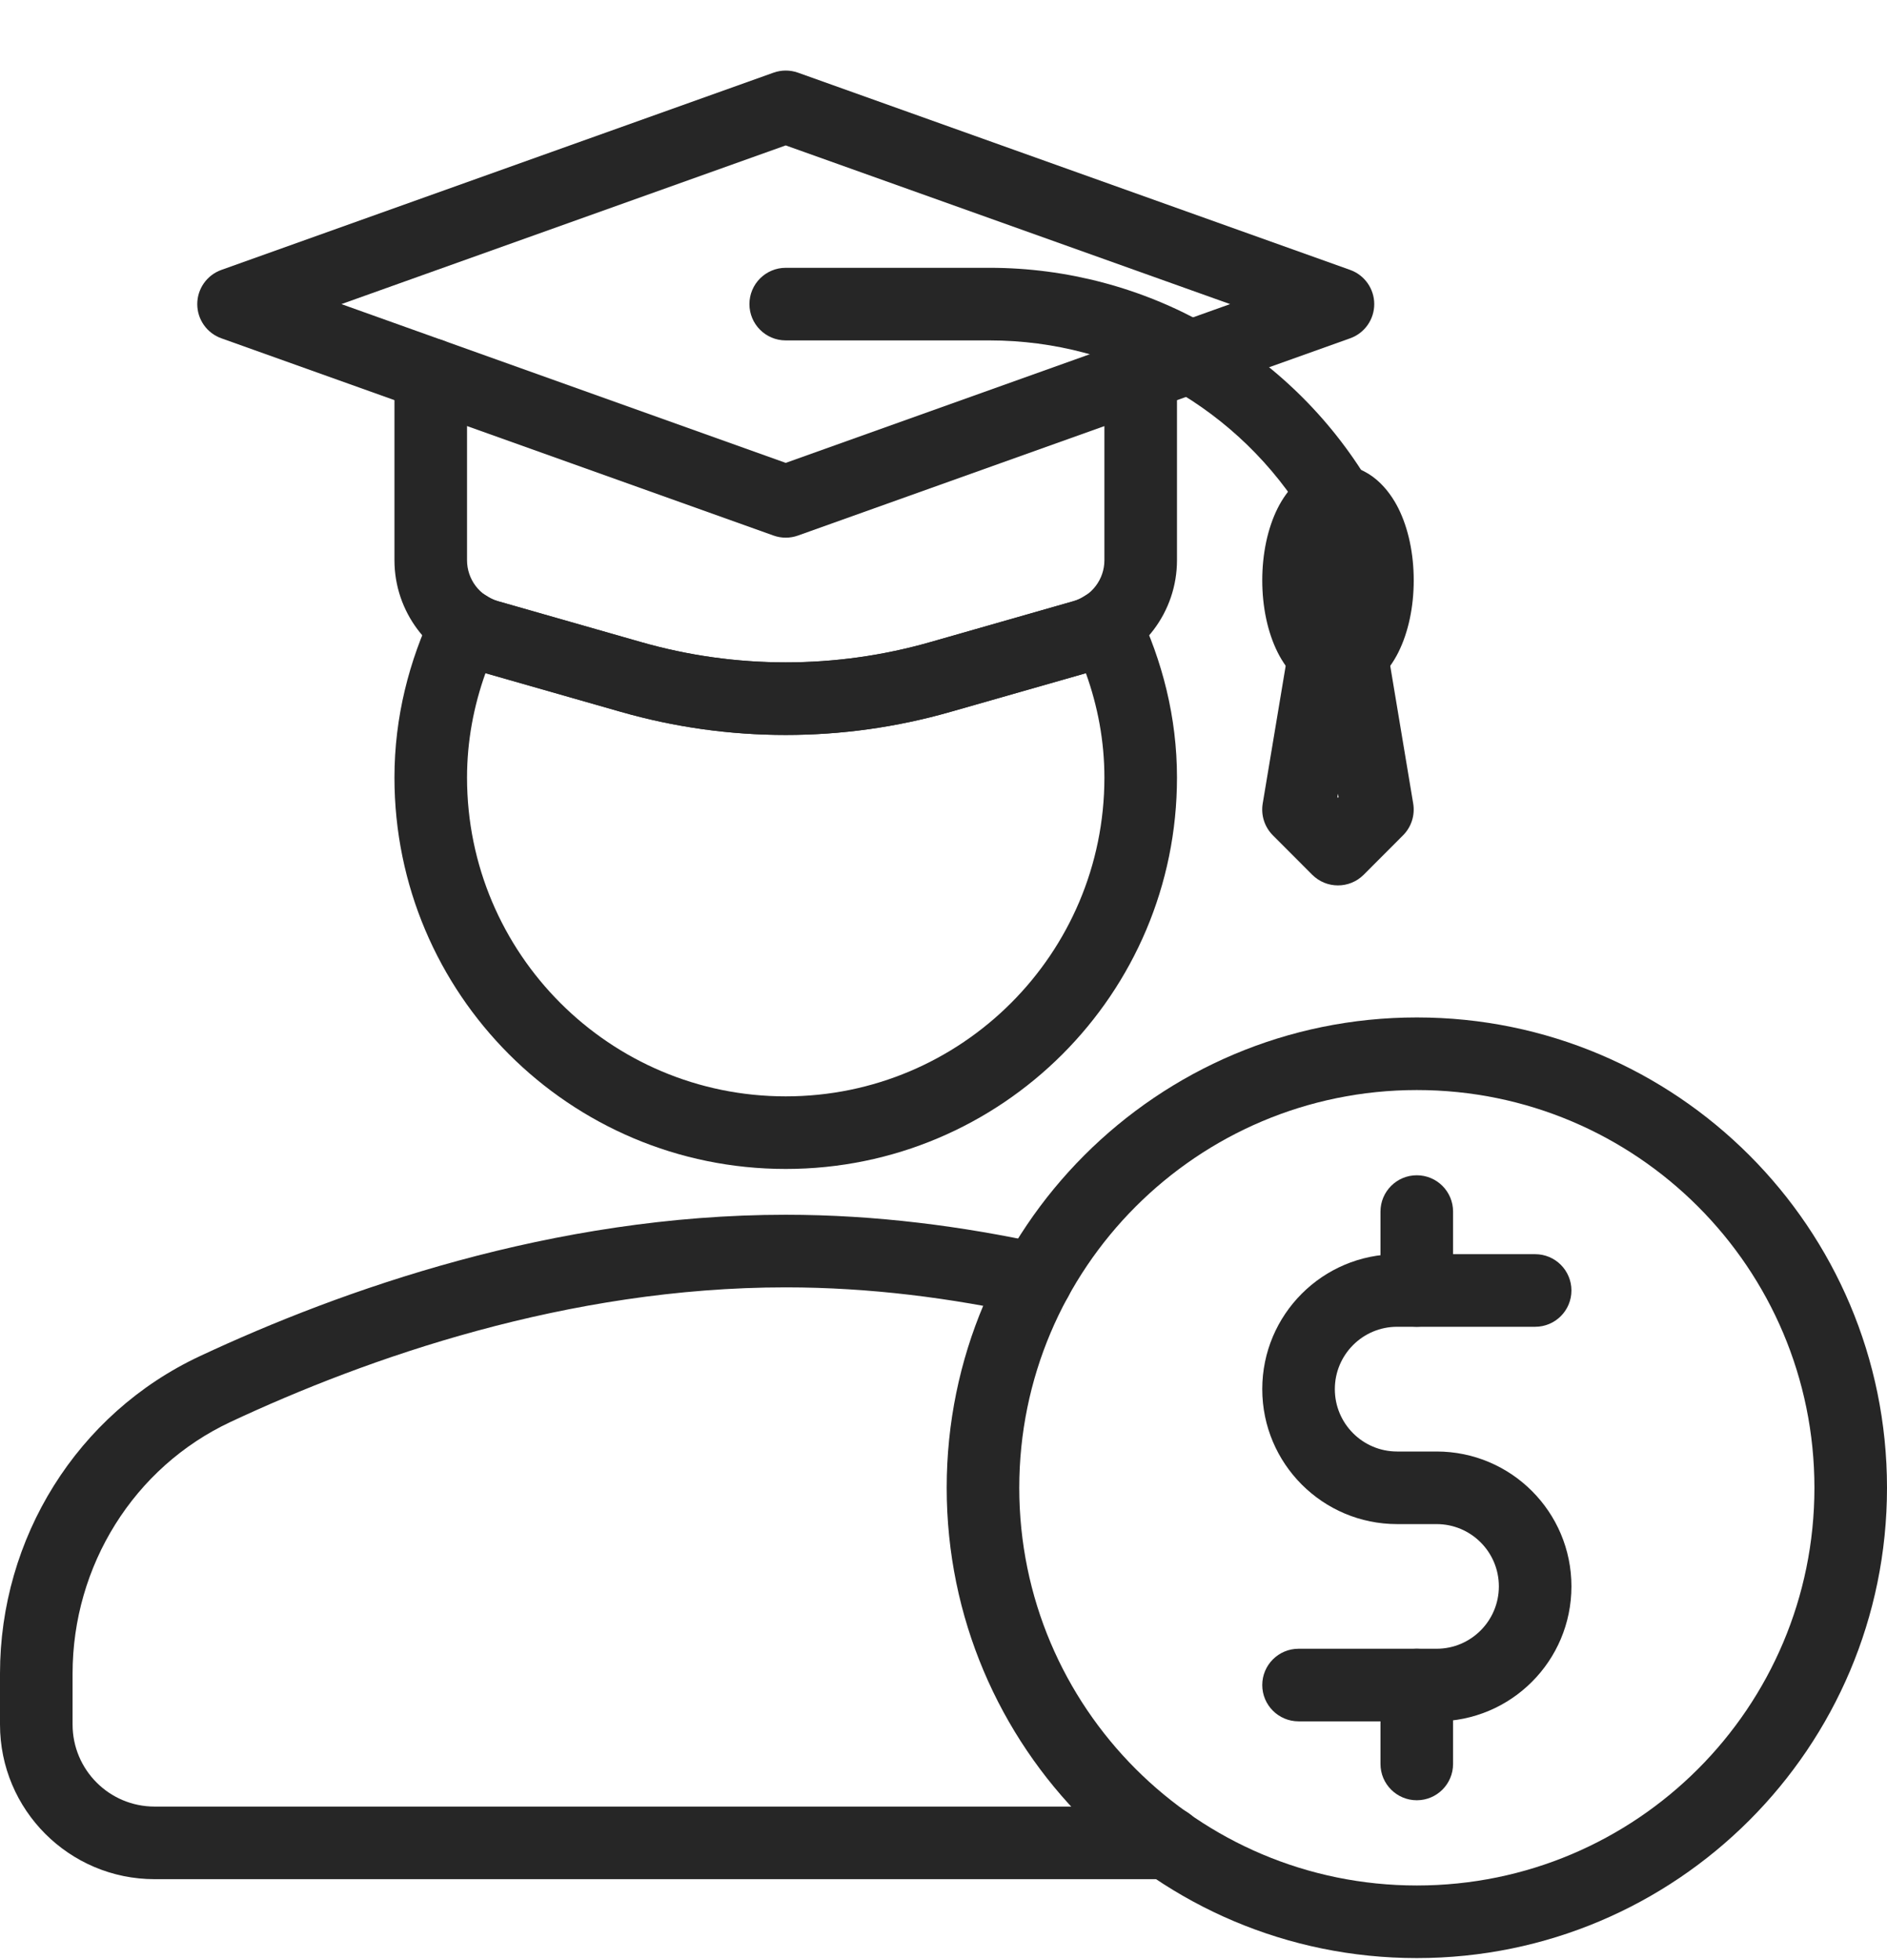
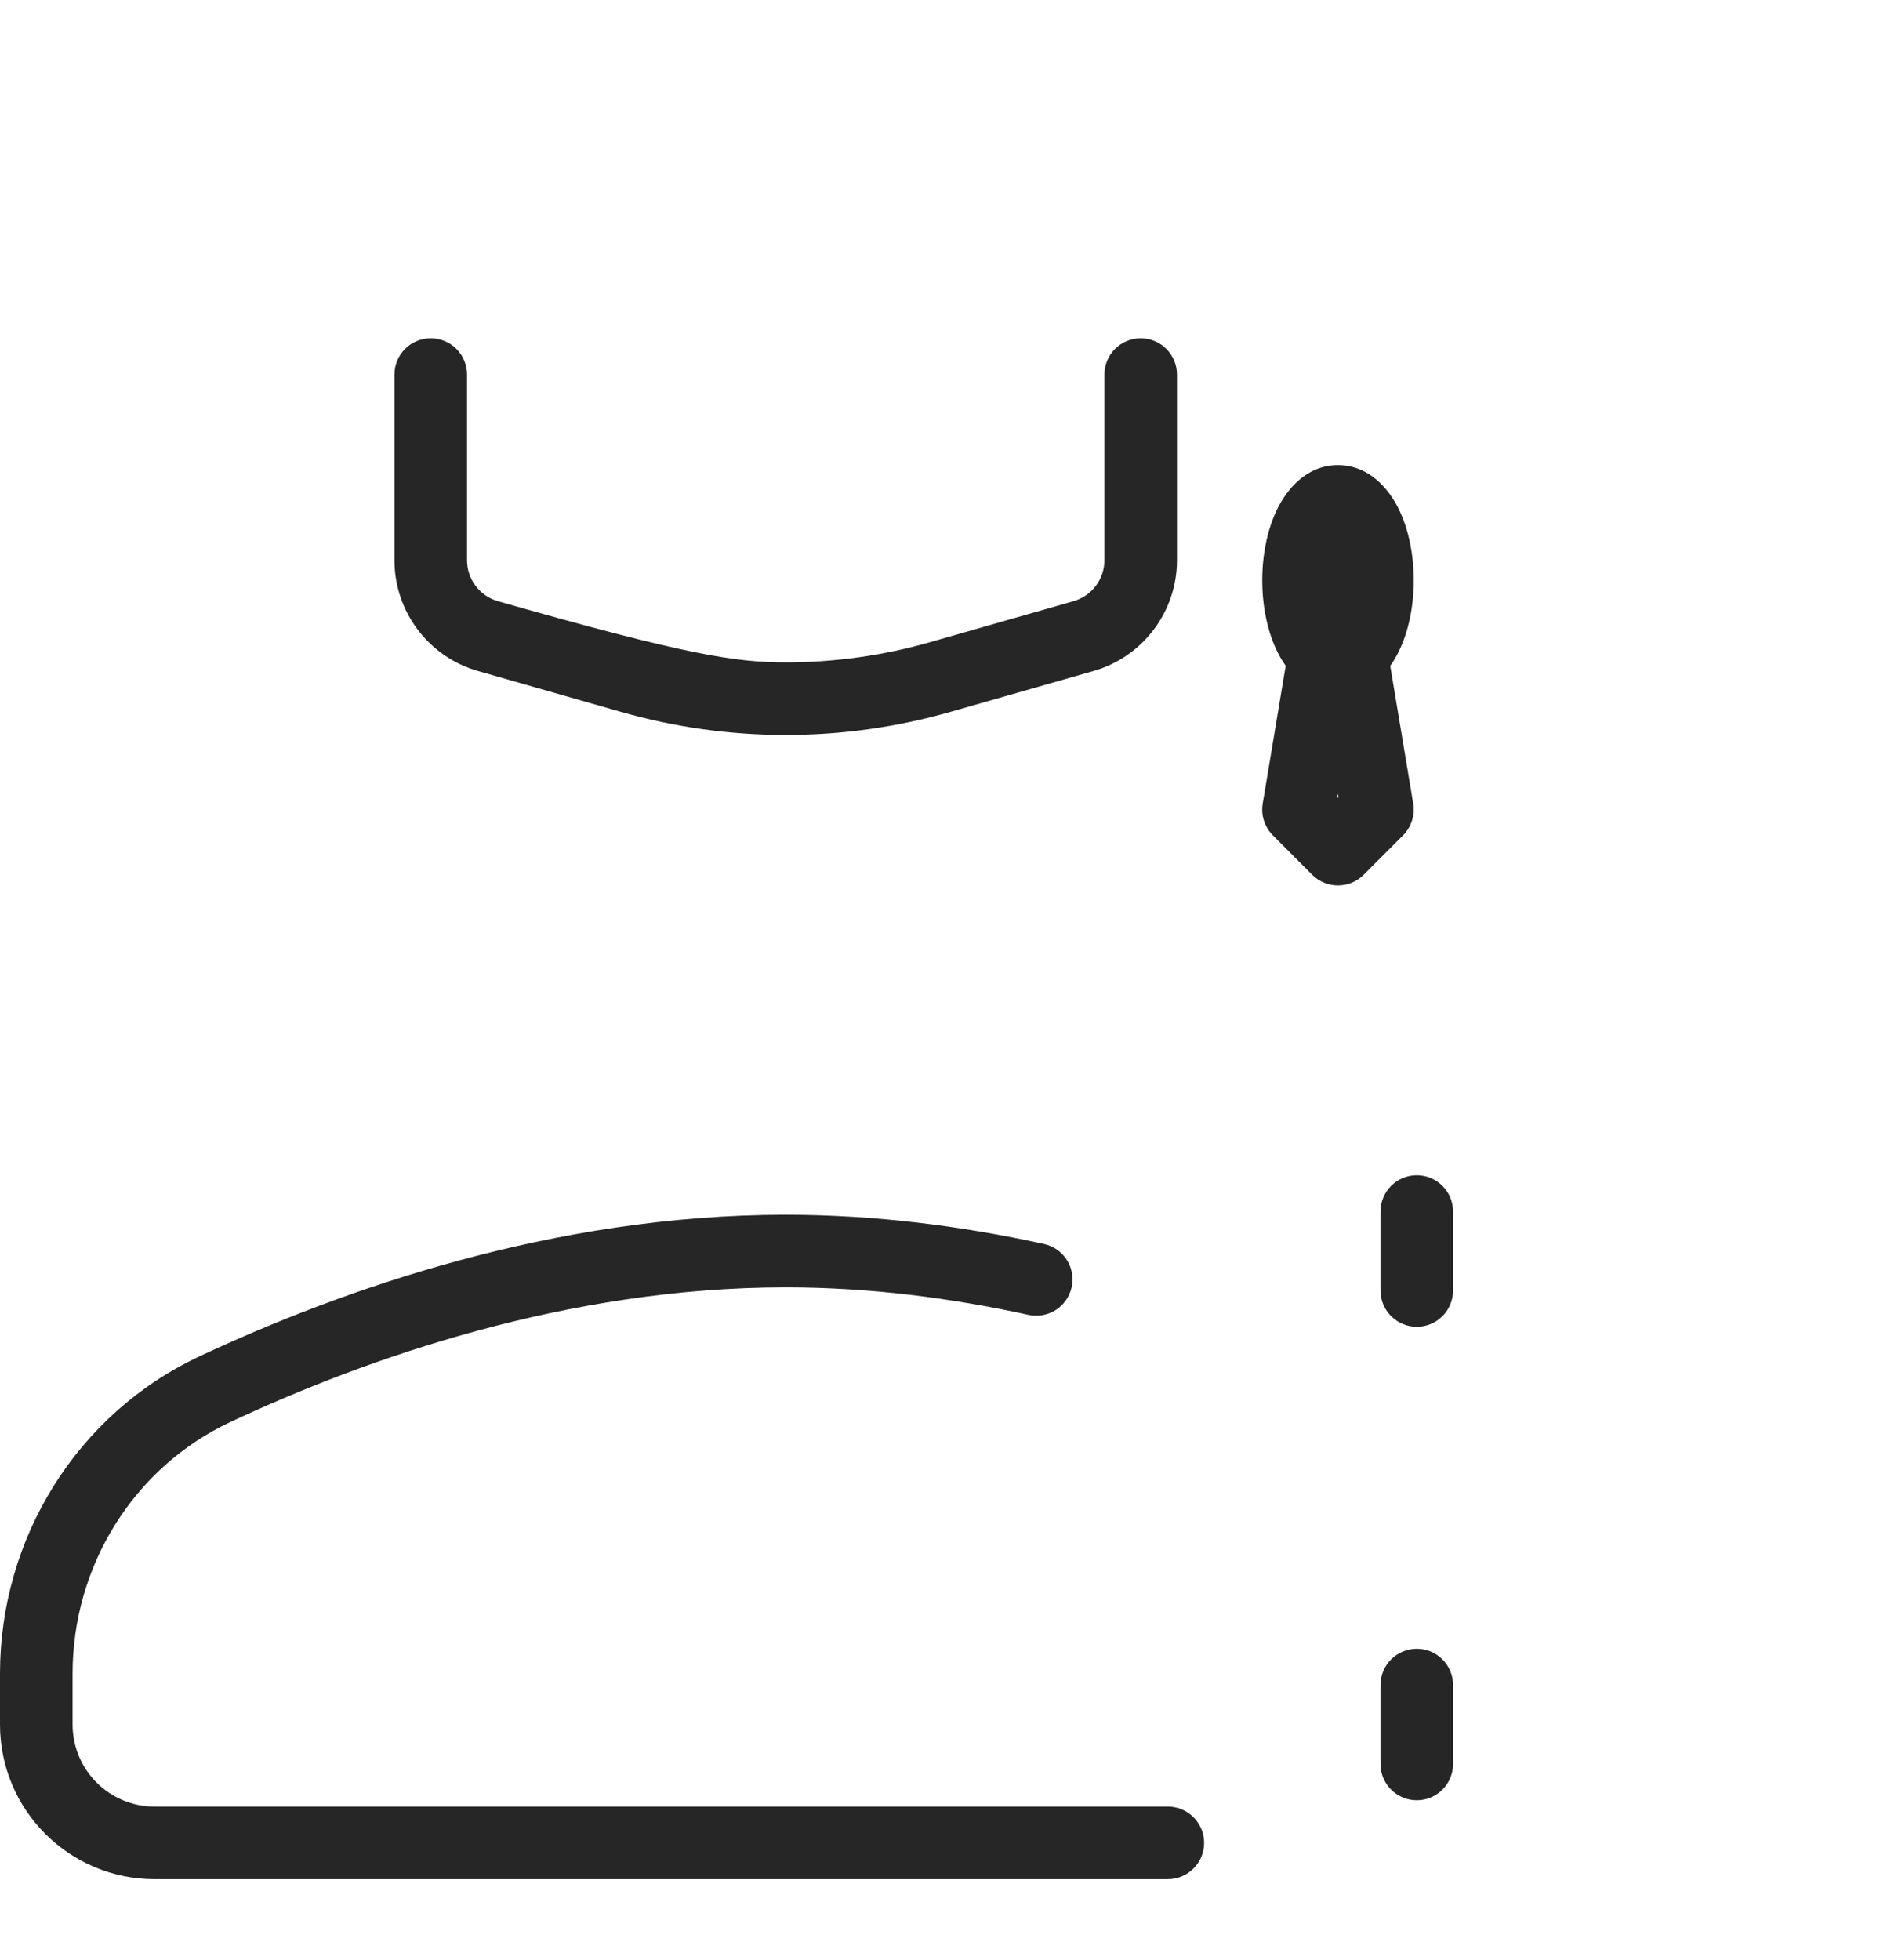
<svg xmlns="http://www.w3.org/2000/svg" width="26" height="27" viewBox="0 0 26 27" fill="none">
-   <path fill-rule="evenodd" clip-rule="evenodd" d="M10.658 1.001C10.767 0.962 10.886 0.962 10.995 1.001L18.603 3.718C18.802 3.789 18.935 3.978 18.935 4.189C18.935 4.401 18.802 4.589 18.603 4.66L10.995 7.377C10.886 7.416 10.767 7.416 10.658 7.377L3.05 4.66C2.851 4.589 2.718 4.401 2.718 4.189C2.718 3.978 2.851 3.789 3.05 3.718L10.658 1.001ZM4.704 4.189L10.826 6.376L16.949 4.189L10.826 2.003L4.704 4.189Z" fill="#262626" />
-   <path fill-rule="evenodd" clip-rule="evenodd" d="M10.326 4.189C10.326 3.913 10.55 3.689 10.826 3.689H13.635C15.776 3.689 17.761 4.812 18.863 6.648L18.863 6.648L18.864 6.649C19.006 6.886 18.929 7.193 18.692 7.335C18.455 7.477 18.148 7.401 18.006 7.164L18.006 7.163C18.005 7.163 18.005 7.162 18.005 7.162C17.084 5.628 15.425 4.689 13.635 4.689H10.826C10.55 4.689 10.326 4.465 10.326 4.189Z" fill="#262626" />
  <path fill-rule="evenodd" clip-rule="evenodd" d="M18.435 7.392C18.68 7.392 18.888 7.568 18.928 7.81L19.472 11.07C19.498 11.23 19.446 11.392 19.332 11.506L18.789 12.05C18.593 12.245 18.277 12.245 18.081 12.05L17.538 11.506C17.424 11.392 17.372 11.23 17.398 11.07L17.942 7.81C17.982 7.568 18.191 7.392 18.435 7.392ZM18.427 10.981L18.435 10.989L18.443 10.981L18.435 10.933L18.427 10.981Z" fill="#262626" />
  <path fill-rule="evenodd" clip-rule="evenodd" d="M18.435 7.624C18.409 7.726 18.392 7.852 18.392 7.994C18.392 8.136 18.409 8.261 18.435 8.363C18.461 8.261 18.479 8.136 18.479 7.994C18.479 7.852 18.461 7.726 18.435 7.624ZM17.604 7.001C17.729 6.752 17.994 6.407 18.435 6.407C18.877 6.407 19.142 6.752 19.267 7.001C19.407 7.281 19.479 7.633 19.479 7.994C19.479 8.355 19.407 8.706 19.267 8.986C19.142 9.236 18.877 9.581 18.435 9.581C17.994 9.581 17.729 9.236 17.604 8.986C17.464 8.706 17.392 8.355 17.392 7.994C17.392 7.633 17.464 7.281 17.604 7.001Z" fill="#262626" />
-   <path fill-rule="evenodd" clip-rule="evenodd" d="M6.288 8.137C6.427 8.099 6.577 8.123 6.698 8.203C6.755 8.241 6.809 8.267 6.86 8.281L8.831 8.844C9.48 9.03 10.151 9.124 10.826 9.124C11.501 9.124 12.172 9.03 12.821 8.844L14.791 8.281C14.843 8.267 14.896 8.241 14.954 8.203C15.075 8.123 15.224 8.099 15.364 8.137C15.504 8.176 15.62 8.273 15.682 8.404C16.013 9.1 16.217 9.876 16.217 10.711C16.217 13.688 13.803 16.102 10.826 16.102C7.848 16.102 5.435 13.688 5.435 10.711C5.435 9.876 5.638 9.1 5.969 8.404C6.032 8.273 6.148 8.176 6.288 8.137ZM6.689 9.273L8.556 9.806C9.294 10.017 10.058 10.124 10.826 10.124C11.594 10.124 12.357 10.017 13.095 9.806L14.962 9.273C15.125 9.726 15.217 10.208 15.217 10.711C15.217 13.136 13.251 15.102 10.826 15.102C8.401 15.102 6.435 13.136 6.435 10.711C6.435 10.208 6.527 9.726 6.689 9.273Z" fill="#262626" />
-   <path fill-rule="evenodd" clip-rule="evenodd" d="M15.717 4.66C15.993 4.66 16.217 4.883 16.217 5.16L16.217 7.717C16.217 7.717 16.217 7.717 16.217 7.717C16.217 8.425 15.748 9.048 15.066 9.243L13.095 9.806C12.357 10.017 11.594 10.124 10.826 10.124C10.058 10.124 9.294 10.017 8.556 9.806L6.586 9.243C5.904 9.048 5.435 8.425 5.435 7.717V5.16C5.435 4.883 5.658 4.66 5.935 4.66C6.211 4.66 6.435 4.883 6.435 5.16V7.717C6.435 7.979 6.608 8.209 6.86 8.281C6.86 8.281 6.86 8.281 6.86 8.281L8.831 8.844C9.48 9.03 10.151 9.124 10.826 9.124C11.501 9.124 12.172 9.03 12.821 8.844L14.791 8.281C14.791 8.281 14.791 8.281 14.791 8.281C15.043 8.209 15.217 7.979 15.217 7.717L15.217 5.16C15.217 4.883 15.441 4.66 15.717 4.66Z" fill="#262626" />
-   <path fill-rule="evenodd" clip-rule="evenodd" d="M19.522 15.015C16.497 15.015 14.044 17.468 14.044 20.494C14.044 23.519 16.497 25.972 19.522 25.972C22.548 25.972 25 23.519 25 20.494C25 17.468 22.548 15.015 19.522 15.015ZM13.044 20.494C13.044 16.916 15.944 14.015 19.522 14.015C23.1 14.015 26 16.916 26 20.494C26 24.072 23.1 26.972 19.522 26.972C15.944 26.972 13.044 24.072 13.044 20.494Z" fill="#262626" />
-   <path fill-rule="evenodd" clip-rule="evenodd" d="M19.25 18.276C18.776 18.276 18.392 18.661 18.392 19.135C18.392 19.609 18.776 19.994 19.25 19.994H19.794C20.82 19.994 21.652 20.826 21.652 21.852C21.652 22.879 20.82 23.711 19.794 23.711H17.892C17.616 23.711 17.392 23.487 17.392 23.211C17.392 22.935 17.616 22.711 17.892 22.711H19.794C20.268 22.711 20.652 22.326 20.652 21.852C20.652 21.378 20.268 20.994 19.794 20.994H19.25C18.224 20.994 17.392 20.161 17.392 19.135C17.392 18.108 18.224 17.276 19.25 17.276H21.152C21.429 17.276 21.652 17.5 21.652 17.776C21.652 18.052 21.429 18.276 21.152 18.276H19.25Z" fill="#262626" />
+   <path fill-rule="evenodd" clip-rule="evenodd" d="M15.717 4.66C15.993 4.66 16.217 4.883 16.217 5.16L16.217 7.717C16.217 7.717 16.217 7.717 16.217 7.717C16.217 8.425 15.748 9.048 15.066 9.243L13.095 9.806C12.357 10.017 11.594 10.124 10.826 10.124C10.058 10.124 9.294 10.017 8.556 9.806L6.586 9.243C5.904 9.048 5.435 8.425 5.435 7.717V5.16C5.435 4.883 5.658 4.66 5.935 4.66C6.211 4.66 6.435 4.883 6.435 5.16V7.717C6.435 7.979 6.608 8.209 6.86 8.281C6.86 8.281 6.86 8.281 6.86 8.281C9.48 9.03 10.151 9.124 10.826 9.124C11.501 9.124 12.172 9.03 12.821 8.844L14.791 8.281C14.791 8.281 14.791 8.281 14.791 8.281C15.043 8.209 15.217 7.979 15.217 7.717L15.217 5.16C15.217 4.883 15.441 4.66 15.717 4.66Z" fill="#262626" />
  <path fill-rule="evenodd" clip-rule="evenodd" d="M19.521 16.189C19.798 16.189 20.021 16.413 20.021 16.689V17.776C20.021 18.052 19.798 18.276 19.521 18.276C19.245 18.276 19.021 18.052 19.021 17.776V16.689C19.021 16.413 19.245 16.189 19.521 16.189Z" fill="#262626" />
  <path fill-rule="evenodd" clip-rule="evenodd" d="M19.521 22.711C19.798 22.711 20.021 22.935 20.021 23.211V24.298C20.021 24.574 19.798 24.798 19.521 24.798C19.245 24.798 19.021 24.574 19.021 24.298V23.211C19.021 22.935 19.245 22.711 19.521 22.711Z" fill="#262626" />
  <path fill-rule="evenodd" clip-rule="evenodd" d="M2.755 18.68C4.702 17.769 7.618 16.733 10.826 16.733C12.072 16.733 13.271 16.892 14.384 17.135C14.654 17.194 14.825 17.46 14.766 17.73C14.707 18 14.441 18.171 14.171 18.112C13.114 17.881 11.988 17.733 10.826 17.733C7.821 17.733 5.056 18.707 3.178 19.586L3.178 19.586C1.844 20.21 1 21.569 1 23.053V23.754C1 24.379 1.506 24.885 2.13 24.885H16.091C16.367 24.885 16.591 25.109 16.591 25.385C16.591 25.661 16.367 25.885 16.091 25.885H2.13C0.954 25.885 0 24.931 0 23.754V23.053C0 21.192 1.058 19.473 2.755 18.68Z" fill="#262626" />
</svg>